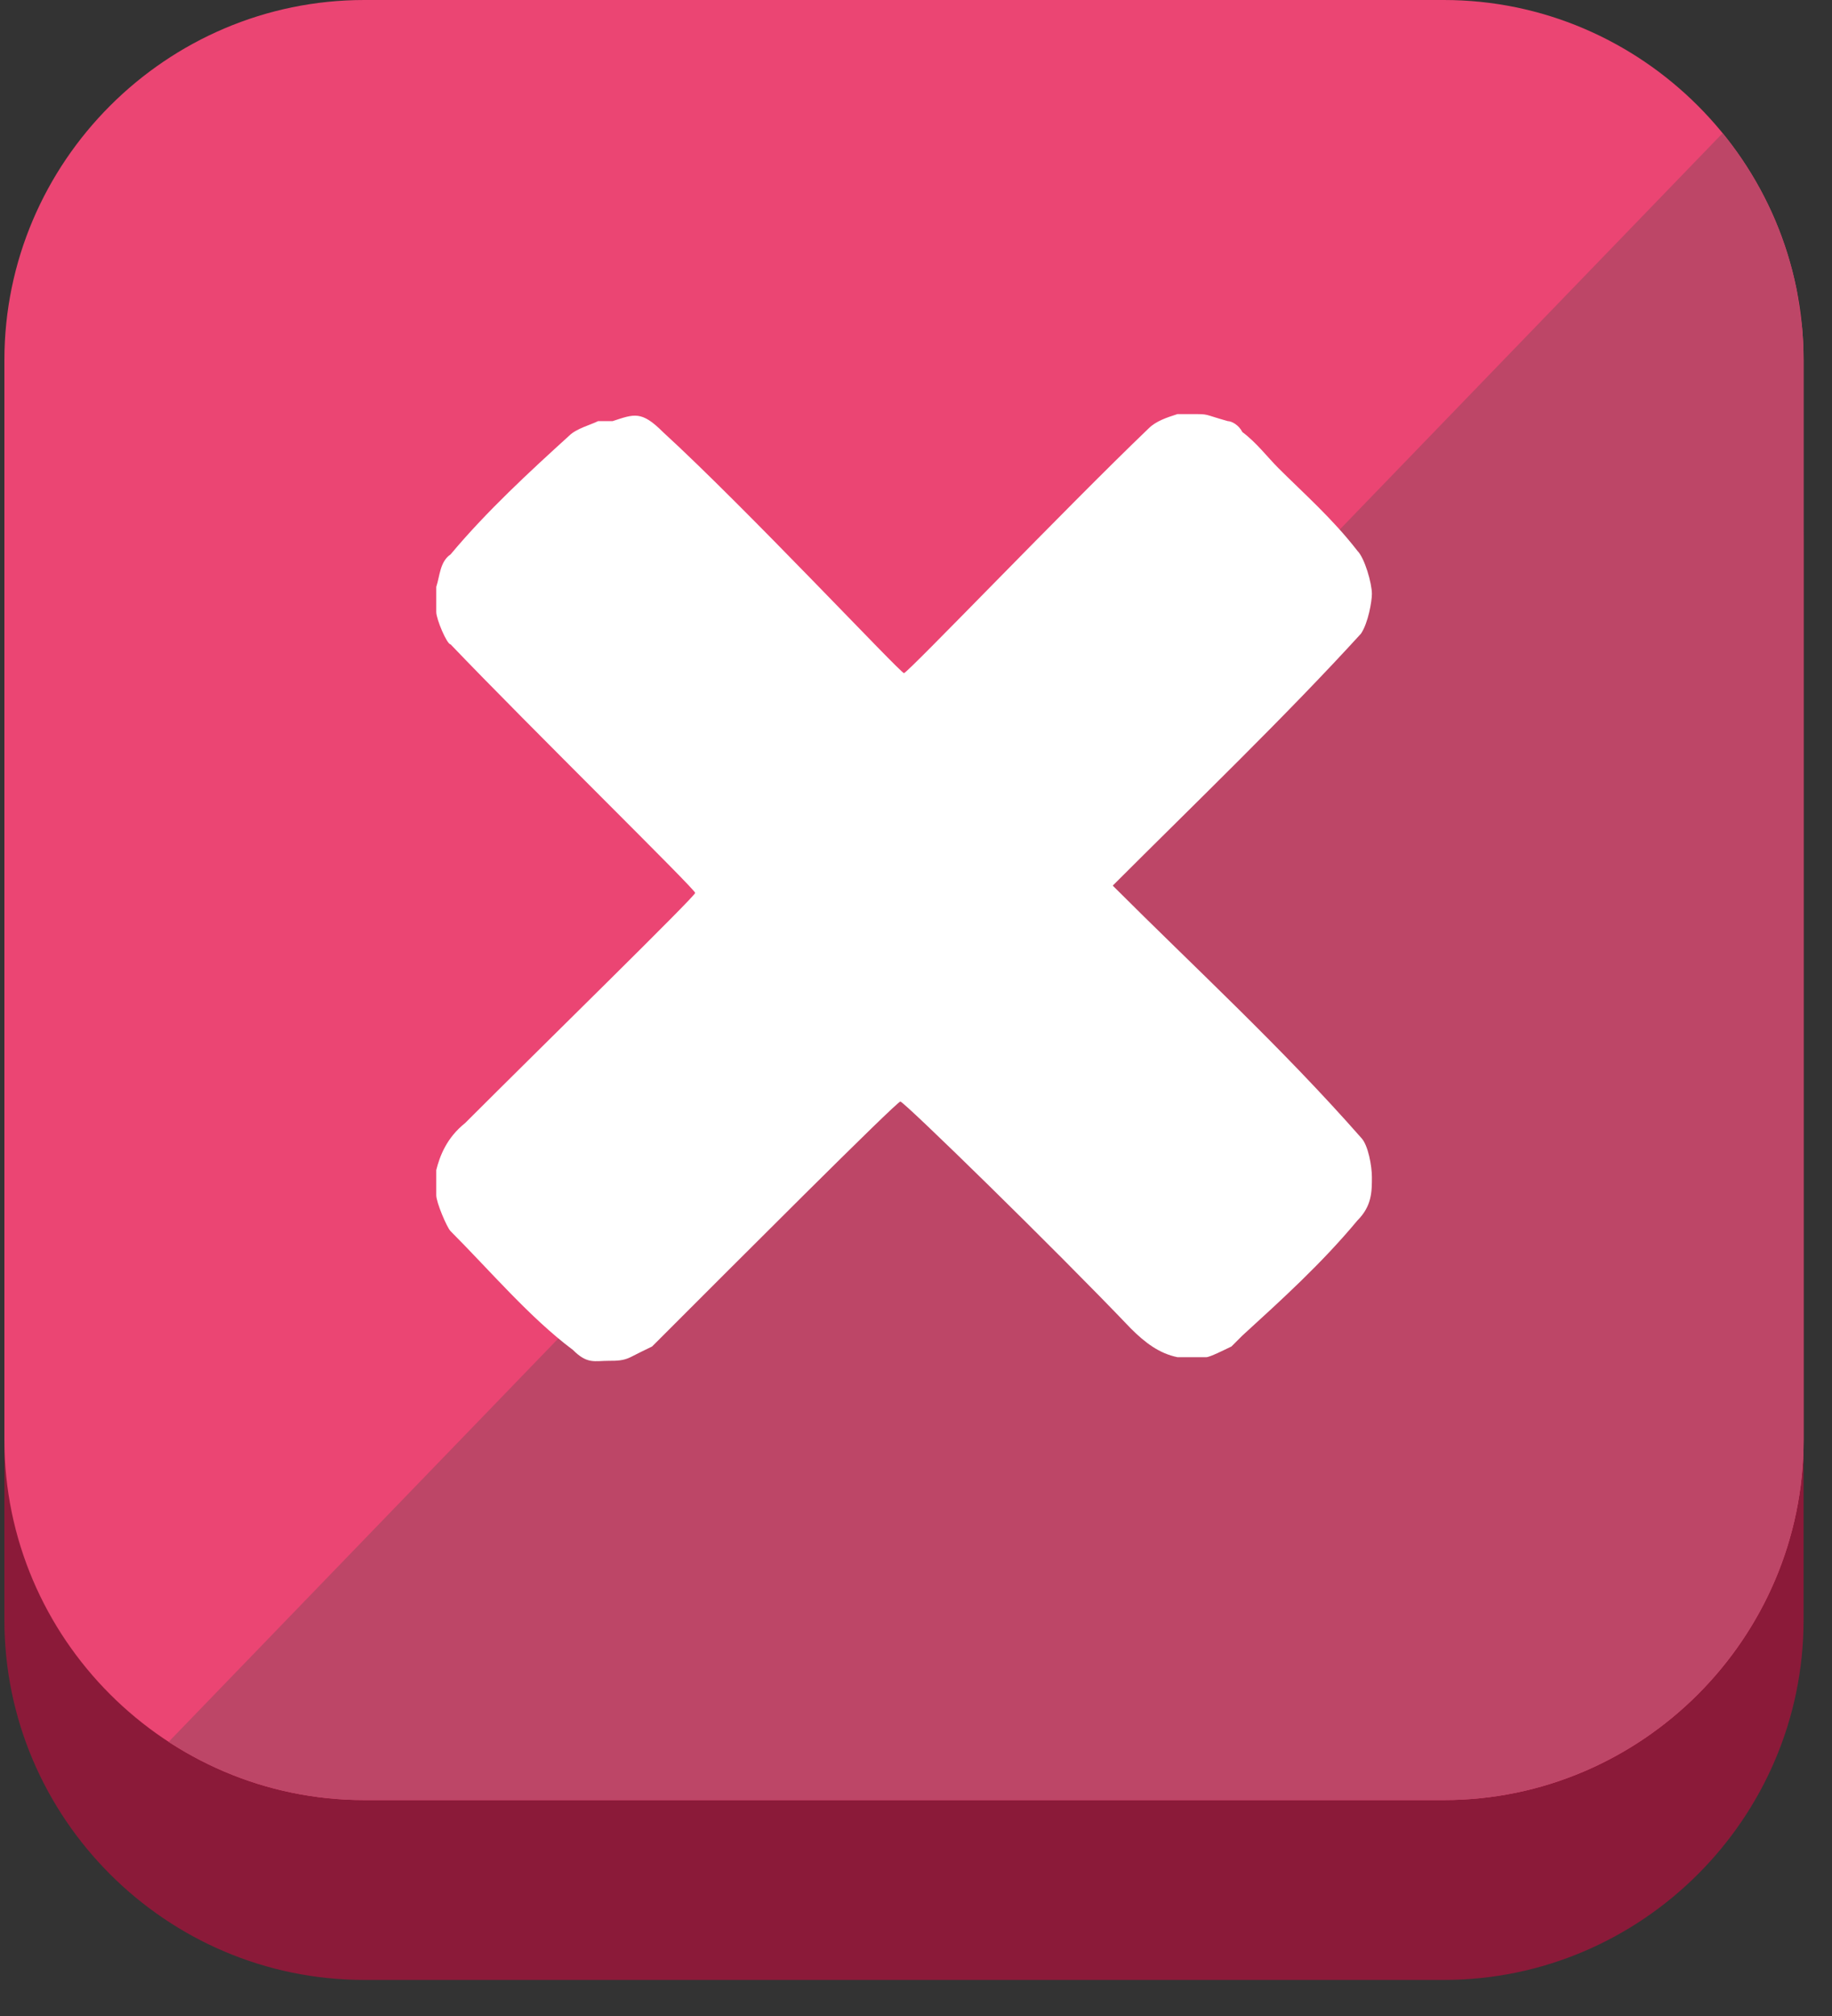
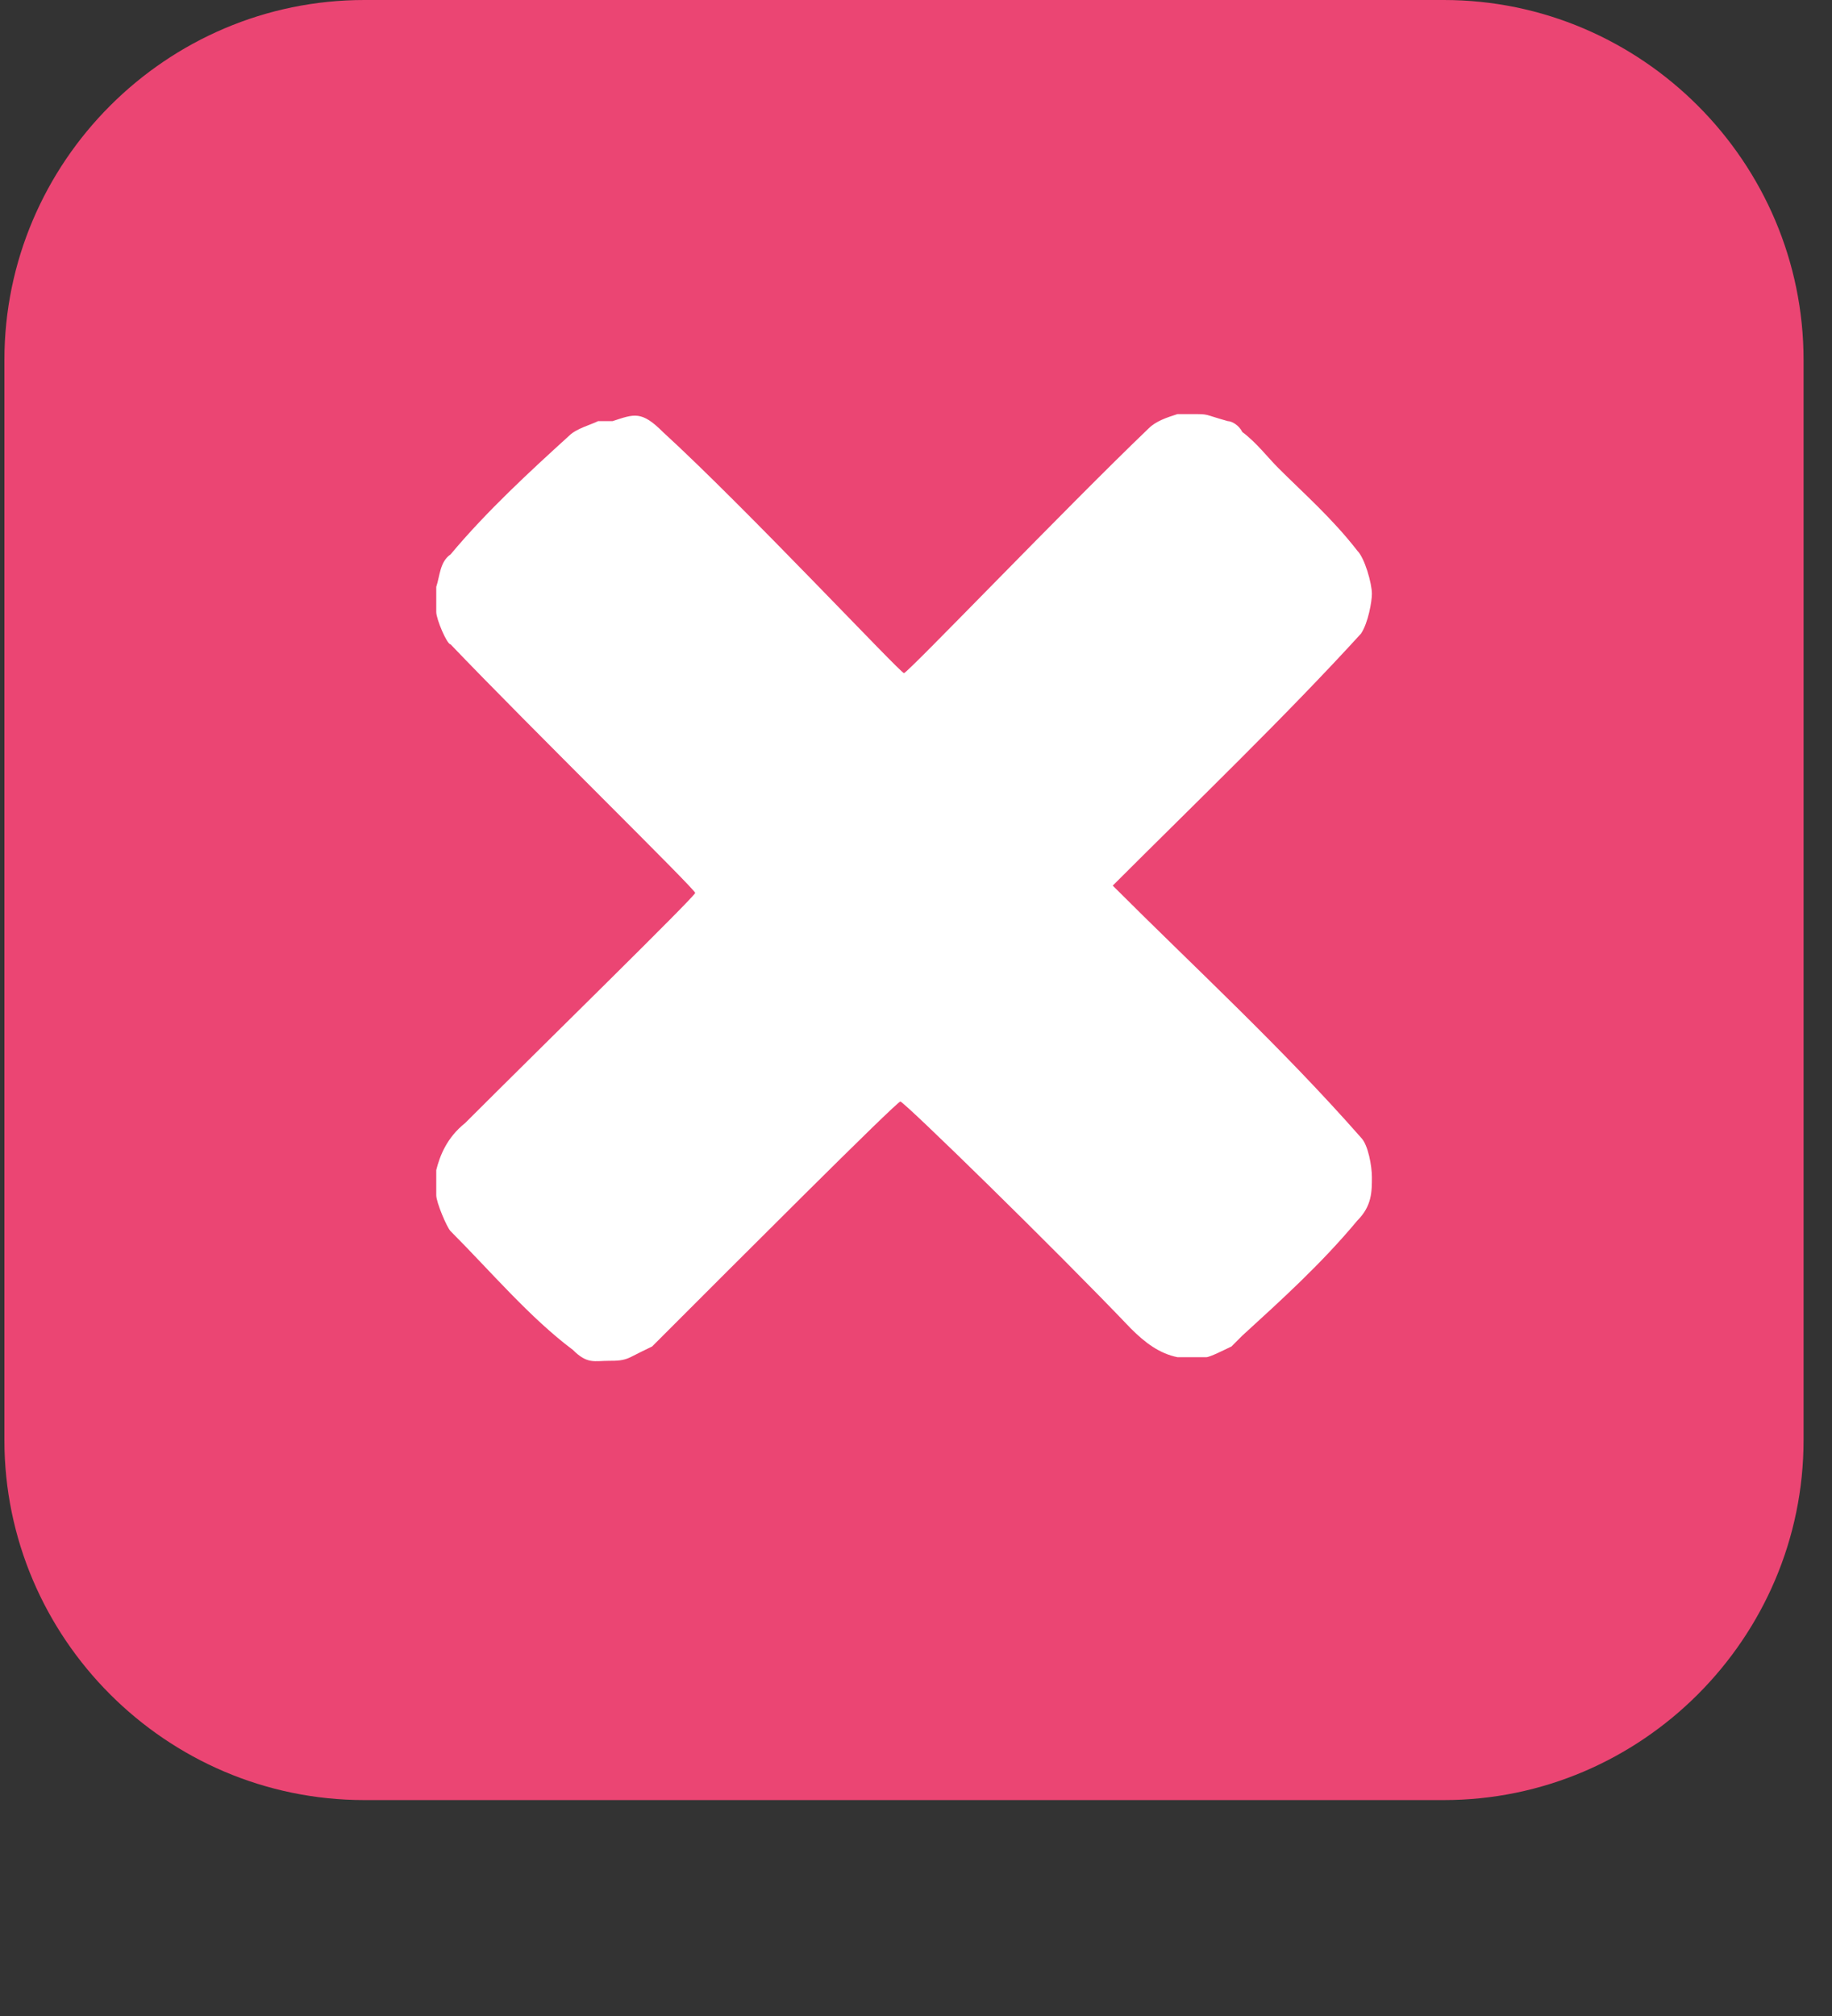
<svg xmlns="http://www.w3.org/2000/svg" width="50" zoomAndPan="magnify" viewBox="0 0 37.5 41.25" height="55" preserveAspectRatio="xMidYMid meet" version="1.0">
  <rect x="0" y="0" width="37.5" height="41.25" fill="#333333" stroke="none" />
  <defs>
    <clipPath id="a2fba68878">
-       <path d="M 0.09 3 L 36.918 3 L 36.918 40.512 L 0.09 40.512 Z M 0.09 3 " clip-rule="nonzero" />
-     </clipPath>
+       </clipPath>
    <clipPath id="da3f5b6cc7">
      <path d="M 0.09 0 L 36.918 0 L 36.918 37 L 0.09 37 Z M 0.09 0 " clip-rule="nonzero" />
    </clipPath>
    <clipPath id="a326473a94">
-       <path d="M 2 1 L 36.918 1 L 36.918 36.832 L 2 36.832 Z M 2 1 " clip-rule="nonzero" />
-     </clipPath>
+       </clipPath>
    <clipPath id="b28d37ec35">
      <path d="M 36.918 29.465 C 36.918 33.516 33.605 36.832 29.555 36.832 L 7.457 36.832 C 3.402 36.832 0.09 33.516 0.09 29.465 L 0.09 7.367 C 0.09 3.316 3.402 0 7.457 0 L 29.555 0 C 33.605 0 36.918 3.316 36.918 7.367 Z M 36.918 29.465 " clip-rule="nonzero" />
    </clipPath>
  </defs>
  <g clip-path="url(#a2fba68878)">
    <path fill="#8b1a39" d="M 36.918 33.148 C 36.918 37.199 33.605 40.512 29.555 40.512 L 7.457 40.512 C 3.402 40.512 0.09 37.199 0.09 33.148 L 0.09 11.051 C 0.09 6.996 3.402 3.684 7.457 3.684 L 29.555 3.684 C 33.605 3.684 36.918 6.996 36.918 11.051 Z M 36.918 33.148 " fill-opacity="1" fill-rule="nonzero" />
  </g>
  <g clip-path="url(#da3f5b6cc7)">
    <path fill="#eb4573" d="M 36.918 29.465 C 36.918 33.516 33.605 36.832 29.555 36.832 L 7.457 36.832 C 3.402 36.832 0.09 33.516 0.09 29.465 L 0.09 7.367 C 0.09 3.316 3.402 0 7.457 0 L 29.555 0 C 33.605 0 36.918 3.316 36.918 7.367 Z M 36.918 29.465 " fill-opacity="1" fill-rule="nonzero" />
  </g>
  <g clip-path="url(#a326473a94)">
    <g clip-path="url(#b28d37ec35)">
-       <path fill="#bd4667" d="M 36.184 1.77 L 2.301 36.832 L 41.191 36.832 Z M 36.184 1.77 " fill-opacity="1" fill-rule="nonzero" />
-     </g>
+       </g>
  </g>
  <path fill="#ffffff" d="M 13.57 8.84 C 15.262 10.387 18.43 13.773 18.504 13.773 C 18.578 13.773 21.82 10.387 23.512 8.766 C 23.66 8.617 23.883 8.543 24.102 8.473 C 24.176 8.473 24.324 8.473 24.398 8.473 C 24.766 8.473 24.617 8.473 25.133 8.617 C 25.207 8.617 25.355 8.691 25.43 8.84 C 25.723 9.059 25.945 9.355 26.164 9.574 C 26.68 10.09 27.27 10.605 27.785 11.27 C 27.934 11.418 28.082 11.934 28.082 12.152 C 28.082 12.301 28.008 12.742 27.859 12.965 C 26.312 14.66 24.473 16.426 22.777 18.121 C 24.473 19.816 26.238 21.434 27.859 23.277 C 28.008 23.426 28.082 23.867 28.082 24.086 C 28.082 24.383 28.082 24.676 27.785 24.973 C 27.051 25.855 26.238 26.59 25.43 27.328 C 25.355 27.402 25.281 27.477 25.207 27.551 C 25.059 27.621 24.766 27.77 24.691 27.77 L 24.102 27.77 C 23.734 27.695 23.441 27.477 23.145 27.18 C 21.598 25.559 18.504 22.539 18.43 22.539 C 18.355 22.539 14.969 25.93 13.348 27.551 C 13.199 27.621 13.055 27.695 12.906 27.77 C 12.758 27.844 12.613 27.844 12.465 27.844 C 12.168 27.844 12.023 27.918 11.727 27.621 C 10.844 26.961 10.035 26.004 9.223 25.191 C 9.148 25.117 8.93 24.602 8.93 24.457 L 8.93 23.941 C 9.004 23.645 9.148 23.277 9.52 22.98 C 11.066 21.434 14.23 18.34 14.23 18.27 C 14.23 18.195 10.844 14.879 9.223 13.184 C 9.148 13.184 8.93 12.668 8.93 12.523 L 8.93 12.008 C 9.004 11.785 9.004 11.492 9.223 11.344 C 9.961 10.461 10.844 9.648 11.652 8.914 C 11.801 8.766 12.098 8.691 12.242 8.617 L 12.539 8.617 C 12.98 8.473 13.129 8.398 13.57 8.84 Z M 13.57 8.84 " fill-opacity="1" fill-rule="evenodd" />
</svg>